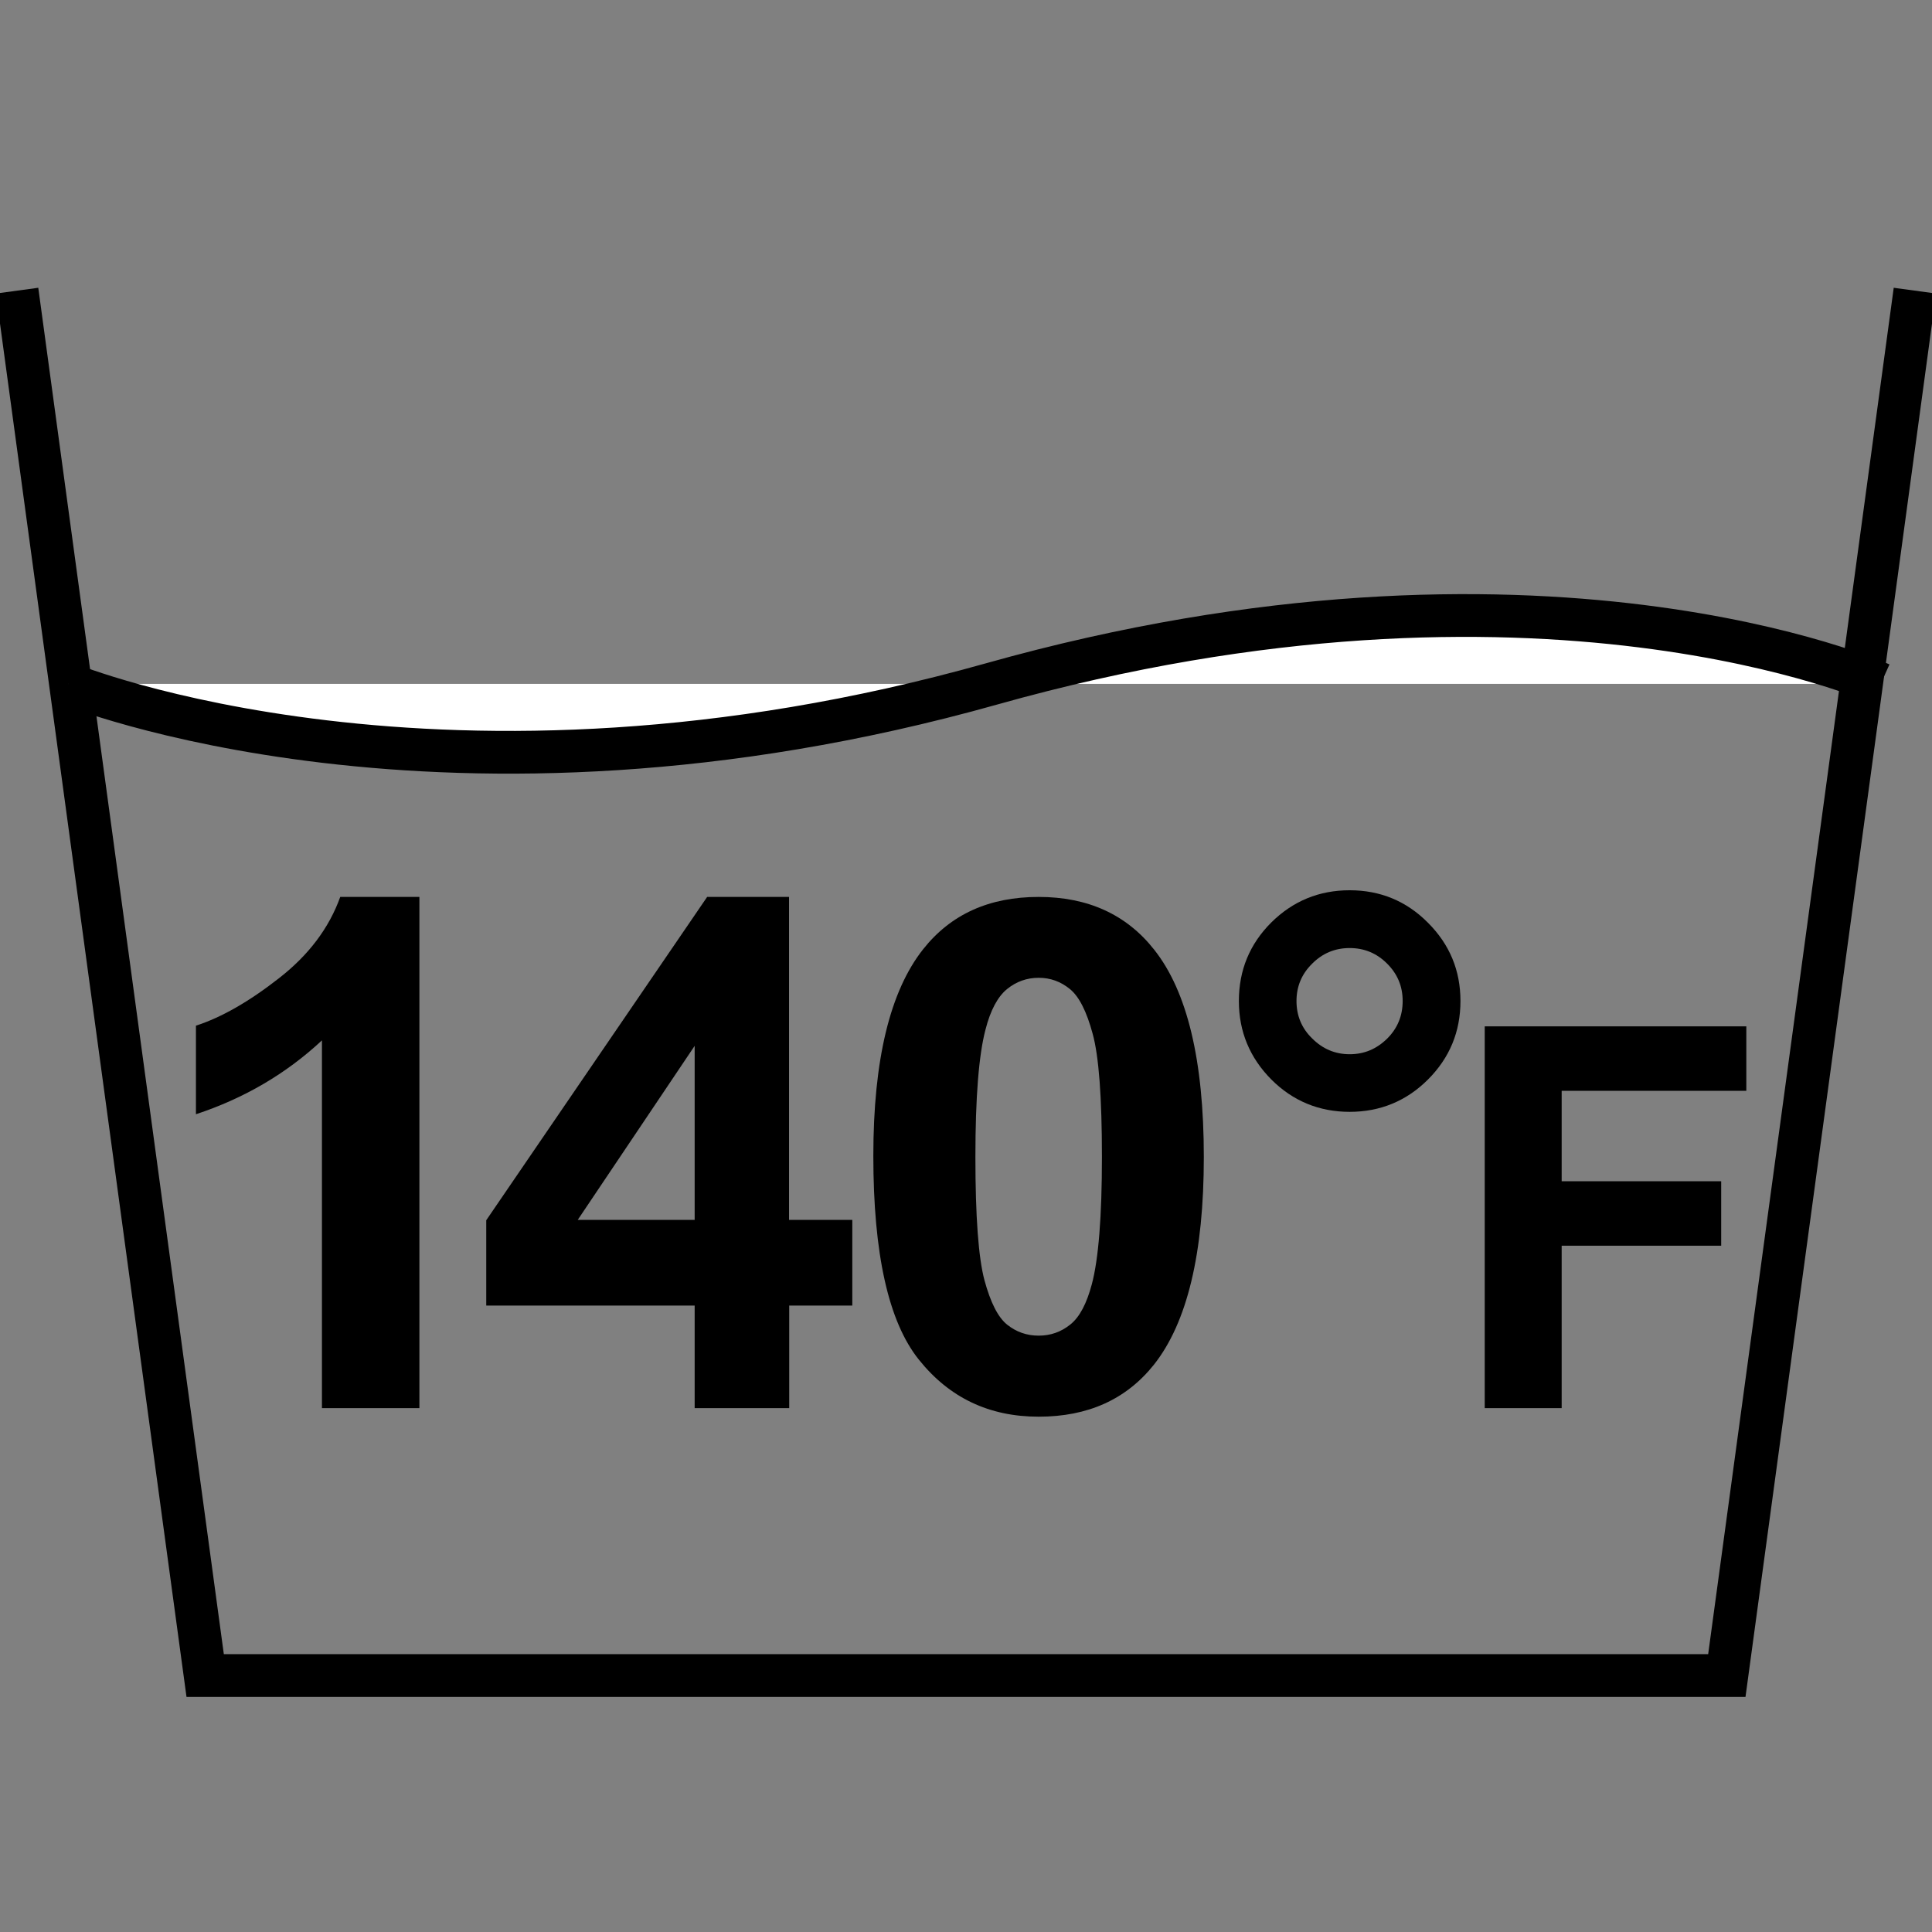
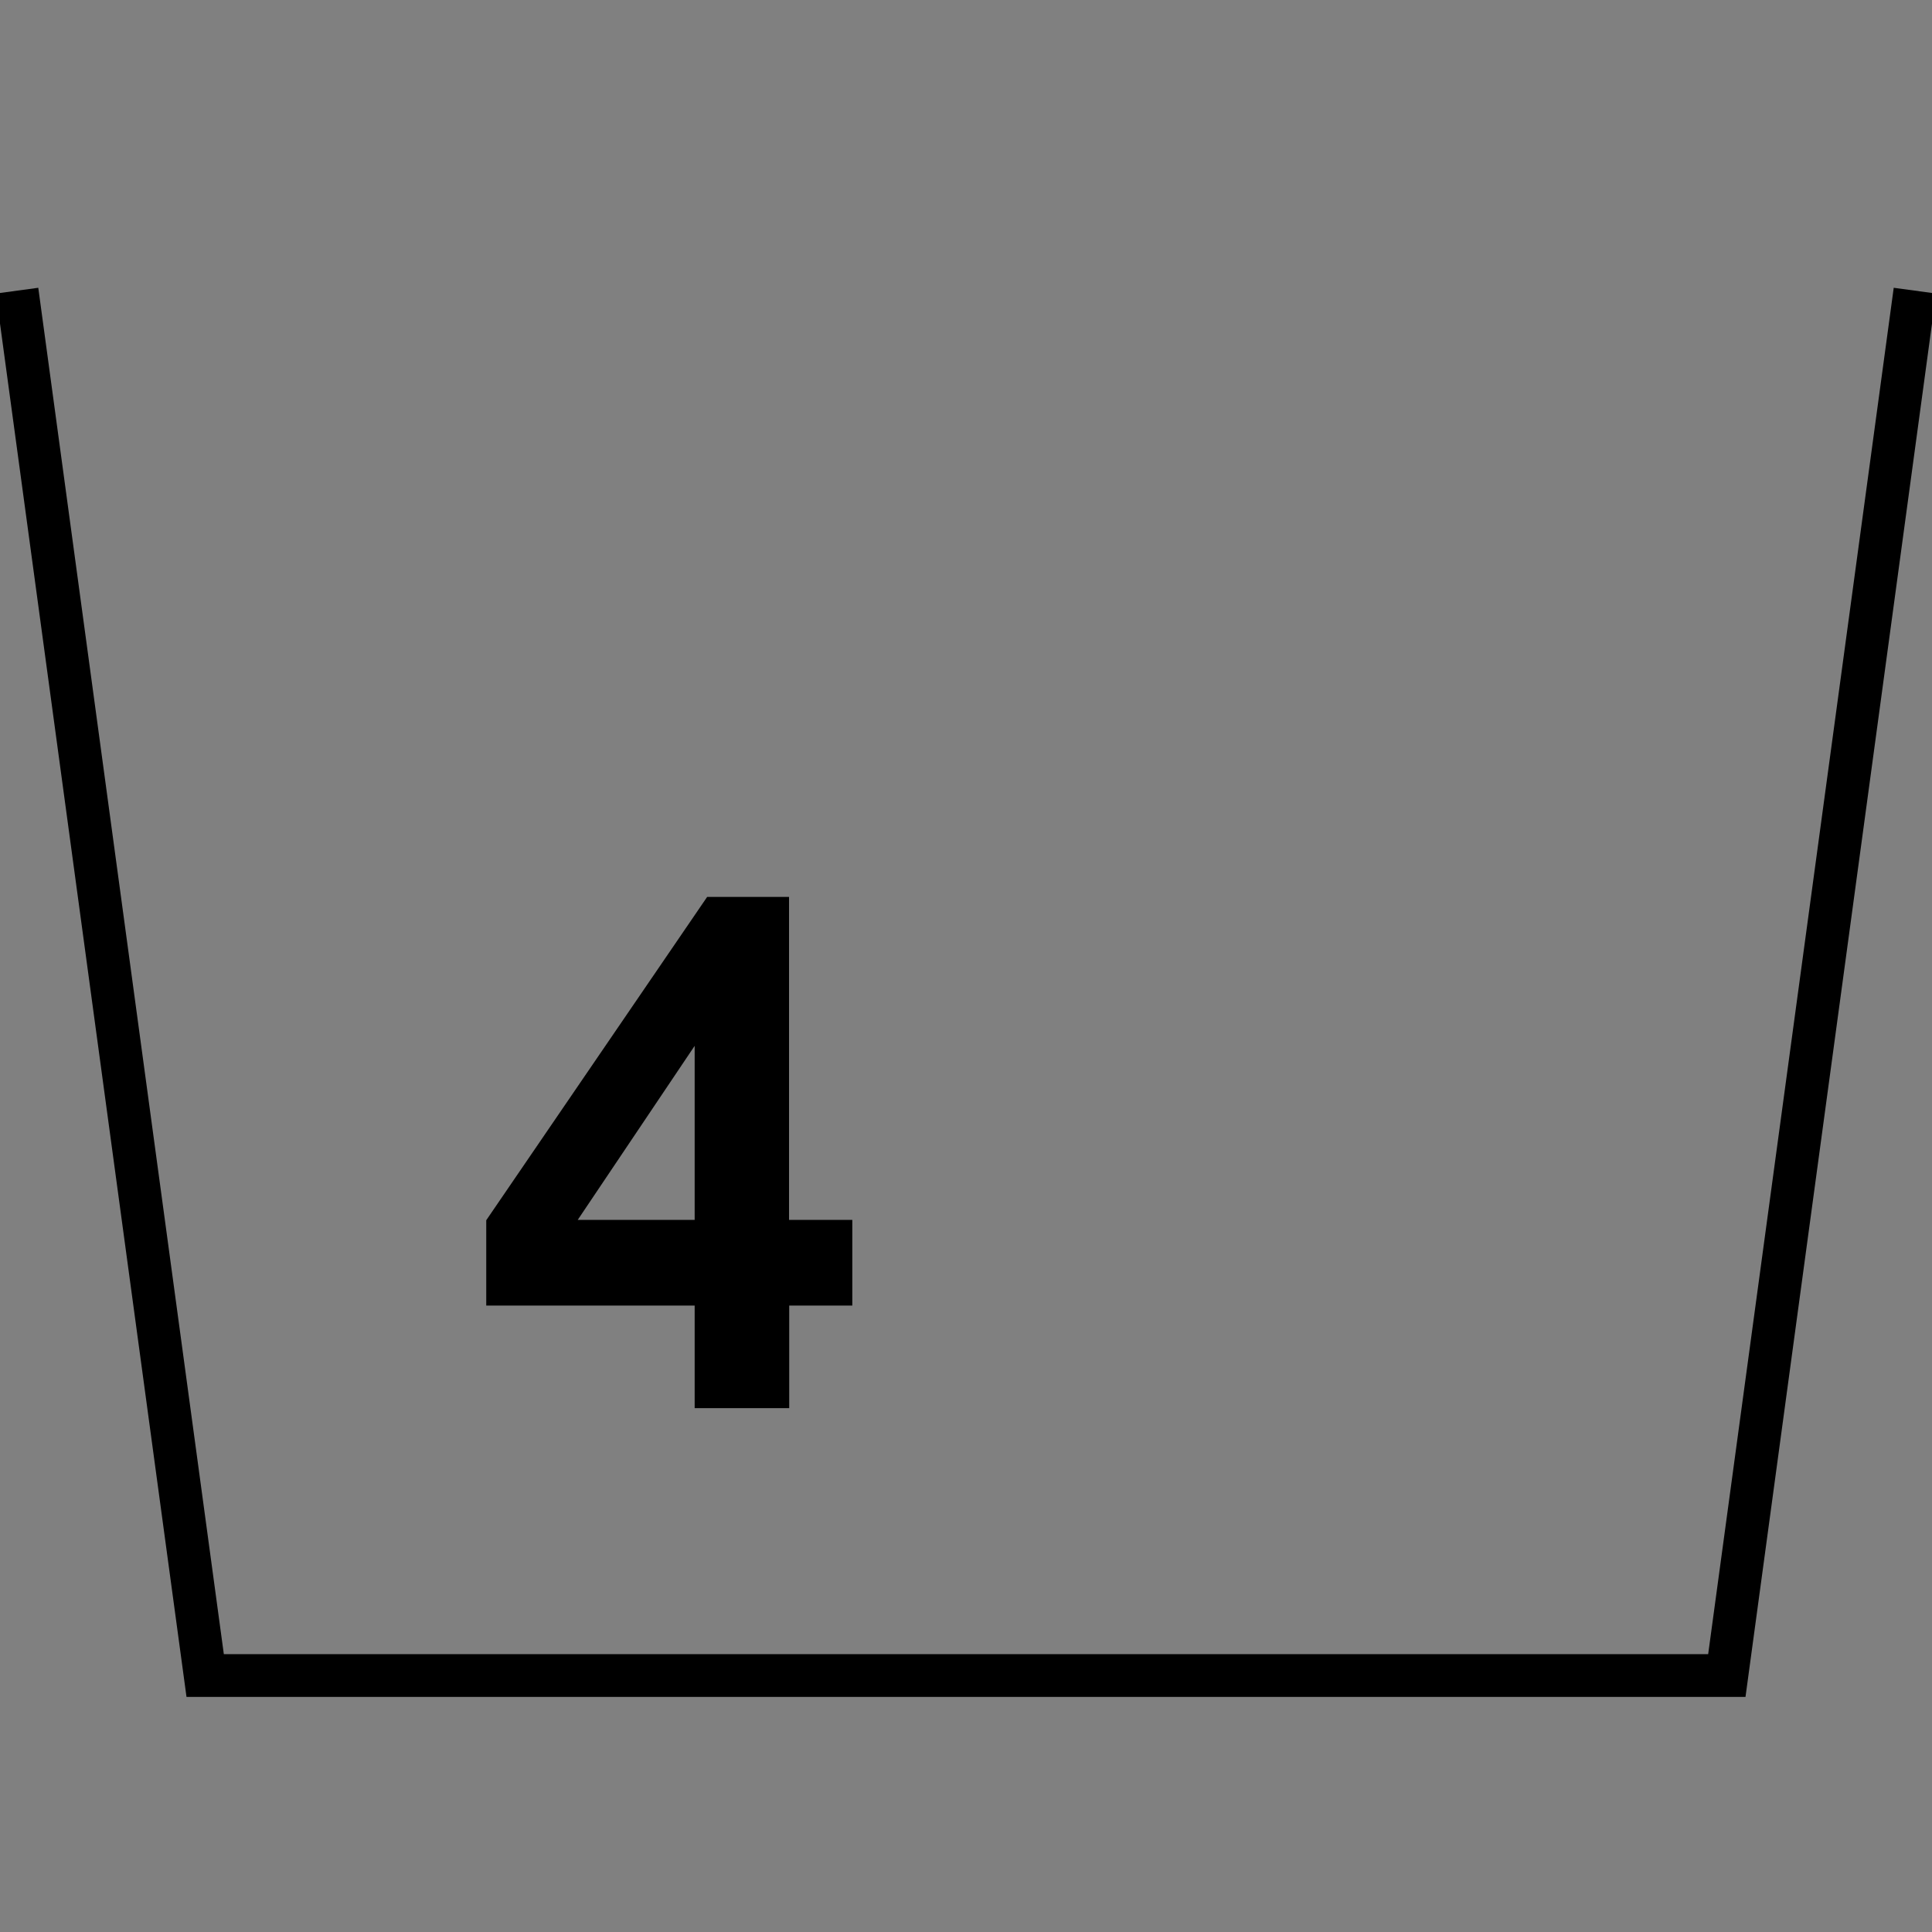
<svg xmlns="http://www.w3.org/2000/svg" version="1.1" id="Layer_1" x="0px" y="0px" viewBox="0 0 11.3 11.3" style="enable-background:new 0 0 11.3 11.3;" xml:space="preserve">
  <rect x="0" y="0" width="11.3" height="11.3" fill="#808080" stroke="none" />
  <style type="text/css">
	.st0{fill:none;stroke:#000000;stroke-width:0.25;stroke-miterlimit:10;}
	.st1{fill:#FFFFFF;stroke:#000000;stroke-width:0.25;stroke-miterlimit:10;}
</style>
  <polyline class="st0" points="11.2,1.7 10.1,9.8 1.2,9.8 0.1,1.7 " />
-   <path class="st1" d="M0.4,4c0,0,2.2,0.9,5.4,0s5.2,0,5.2,0" />
  <g>
-     <path d="M2.453,8.236H1.883V6.085C1.674,6.28,1.428,6.424,1.146,6.517V5.999   c0.149-0.048,0.311-0.141,0.485-0.277C1.806,5.586,1.925,5.427,1.99,5.246H2.453   V8.236z" />
    <path d="M4.063,8.236V7.636h-1.219V7.137L4.136,5.246h0.479v1.889h0.37v0.501H4.616   V8.236H4.063z M4.063,7.135V6.117L3.379,7.135H4.063z" />
-     <path d="M6.075,5.246c0.288,0,0.514,0.103,0.676,0.309   C6.944,5.799,7.041,6.202,7.041,6.767c0,0.563-0.097,0.969-0.292,1.215   C6.587,8.185,6.363,8.286,6.075,8.286c-0.29,0-0.523-0.111-0.701-0.334   C5.196,7.73,5.108,7.332,5.108,6.761c0-0.561,0.097-0.964,0.292-1.21   C5.562,5.347,5.786,5.246,6.075,5.246z M6.075,5.719   c-0.069,0-0.131,0.022-0.185,0.066S5.793,5.908,5.764,6.022   C5.725,6.17,5.705,6.417,5.705,6.767s0.018,0.59,0.053,0.721   C5.793,7.617,5.837,7.705,5.891,7.748c0.054,0.043,0.115,0.064,0.184,0.064   c0.069,0,0.13-0.021,0.185-0.065s0.096-0.123,0.126-0.236   c0.039-0.146,0.059-0.395,0.059-0.744S6.427,6.178,6.391,6.047   C6.356,5.917,6.312,5.829,6.258,5.785S6.144,5.719,6.075,5.719z" />
-     <path d="M7.246,5.855c0-0.18,0.063-0.333,0.189-0.459   C7.562,5.27,7.715,5.207,7.894,5.207s0.332,0.063,0.458,0.19   C8.479,5.524,8.542,5.676,8.542,5.855S8.479,6.187,8.352,6.314   C8.226,6.44,8.072,6.503,7.894,6.503S7.562,6.44,7.436,6.314   C7.31,6.187,7.246,6.034,7.246,5.855z M7.583,5.855   c0,0.085,0.03,0.159,0.092,0.219c0.061,0.061,0.134,0.092,0.219,0.092   c0.086,0,0.158-0.031,0.22-0.092C8.174,6.014,8.204,5.941,8.204,5.855   S8.174,5.697,8.113,5.636C8.052,5.575,7.979,5.545,7.894,5.545   c-0.085,0-0.158,0.03-0.219,0.091C7.613,5.697,7.583,5.77,7.583,5.855z" />
-     <path d="M8.684,8.236V6.003h1.53v0.377H9.134v0.529h0.933v0.377H9.134V8.236H8.684   z" />
  </g>
</svg>